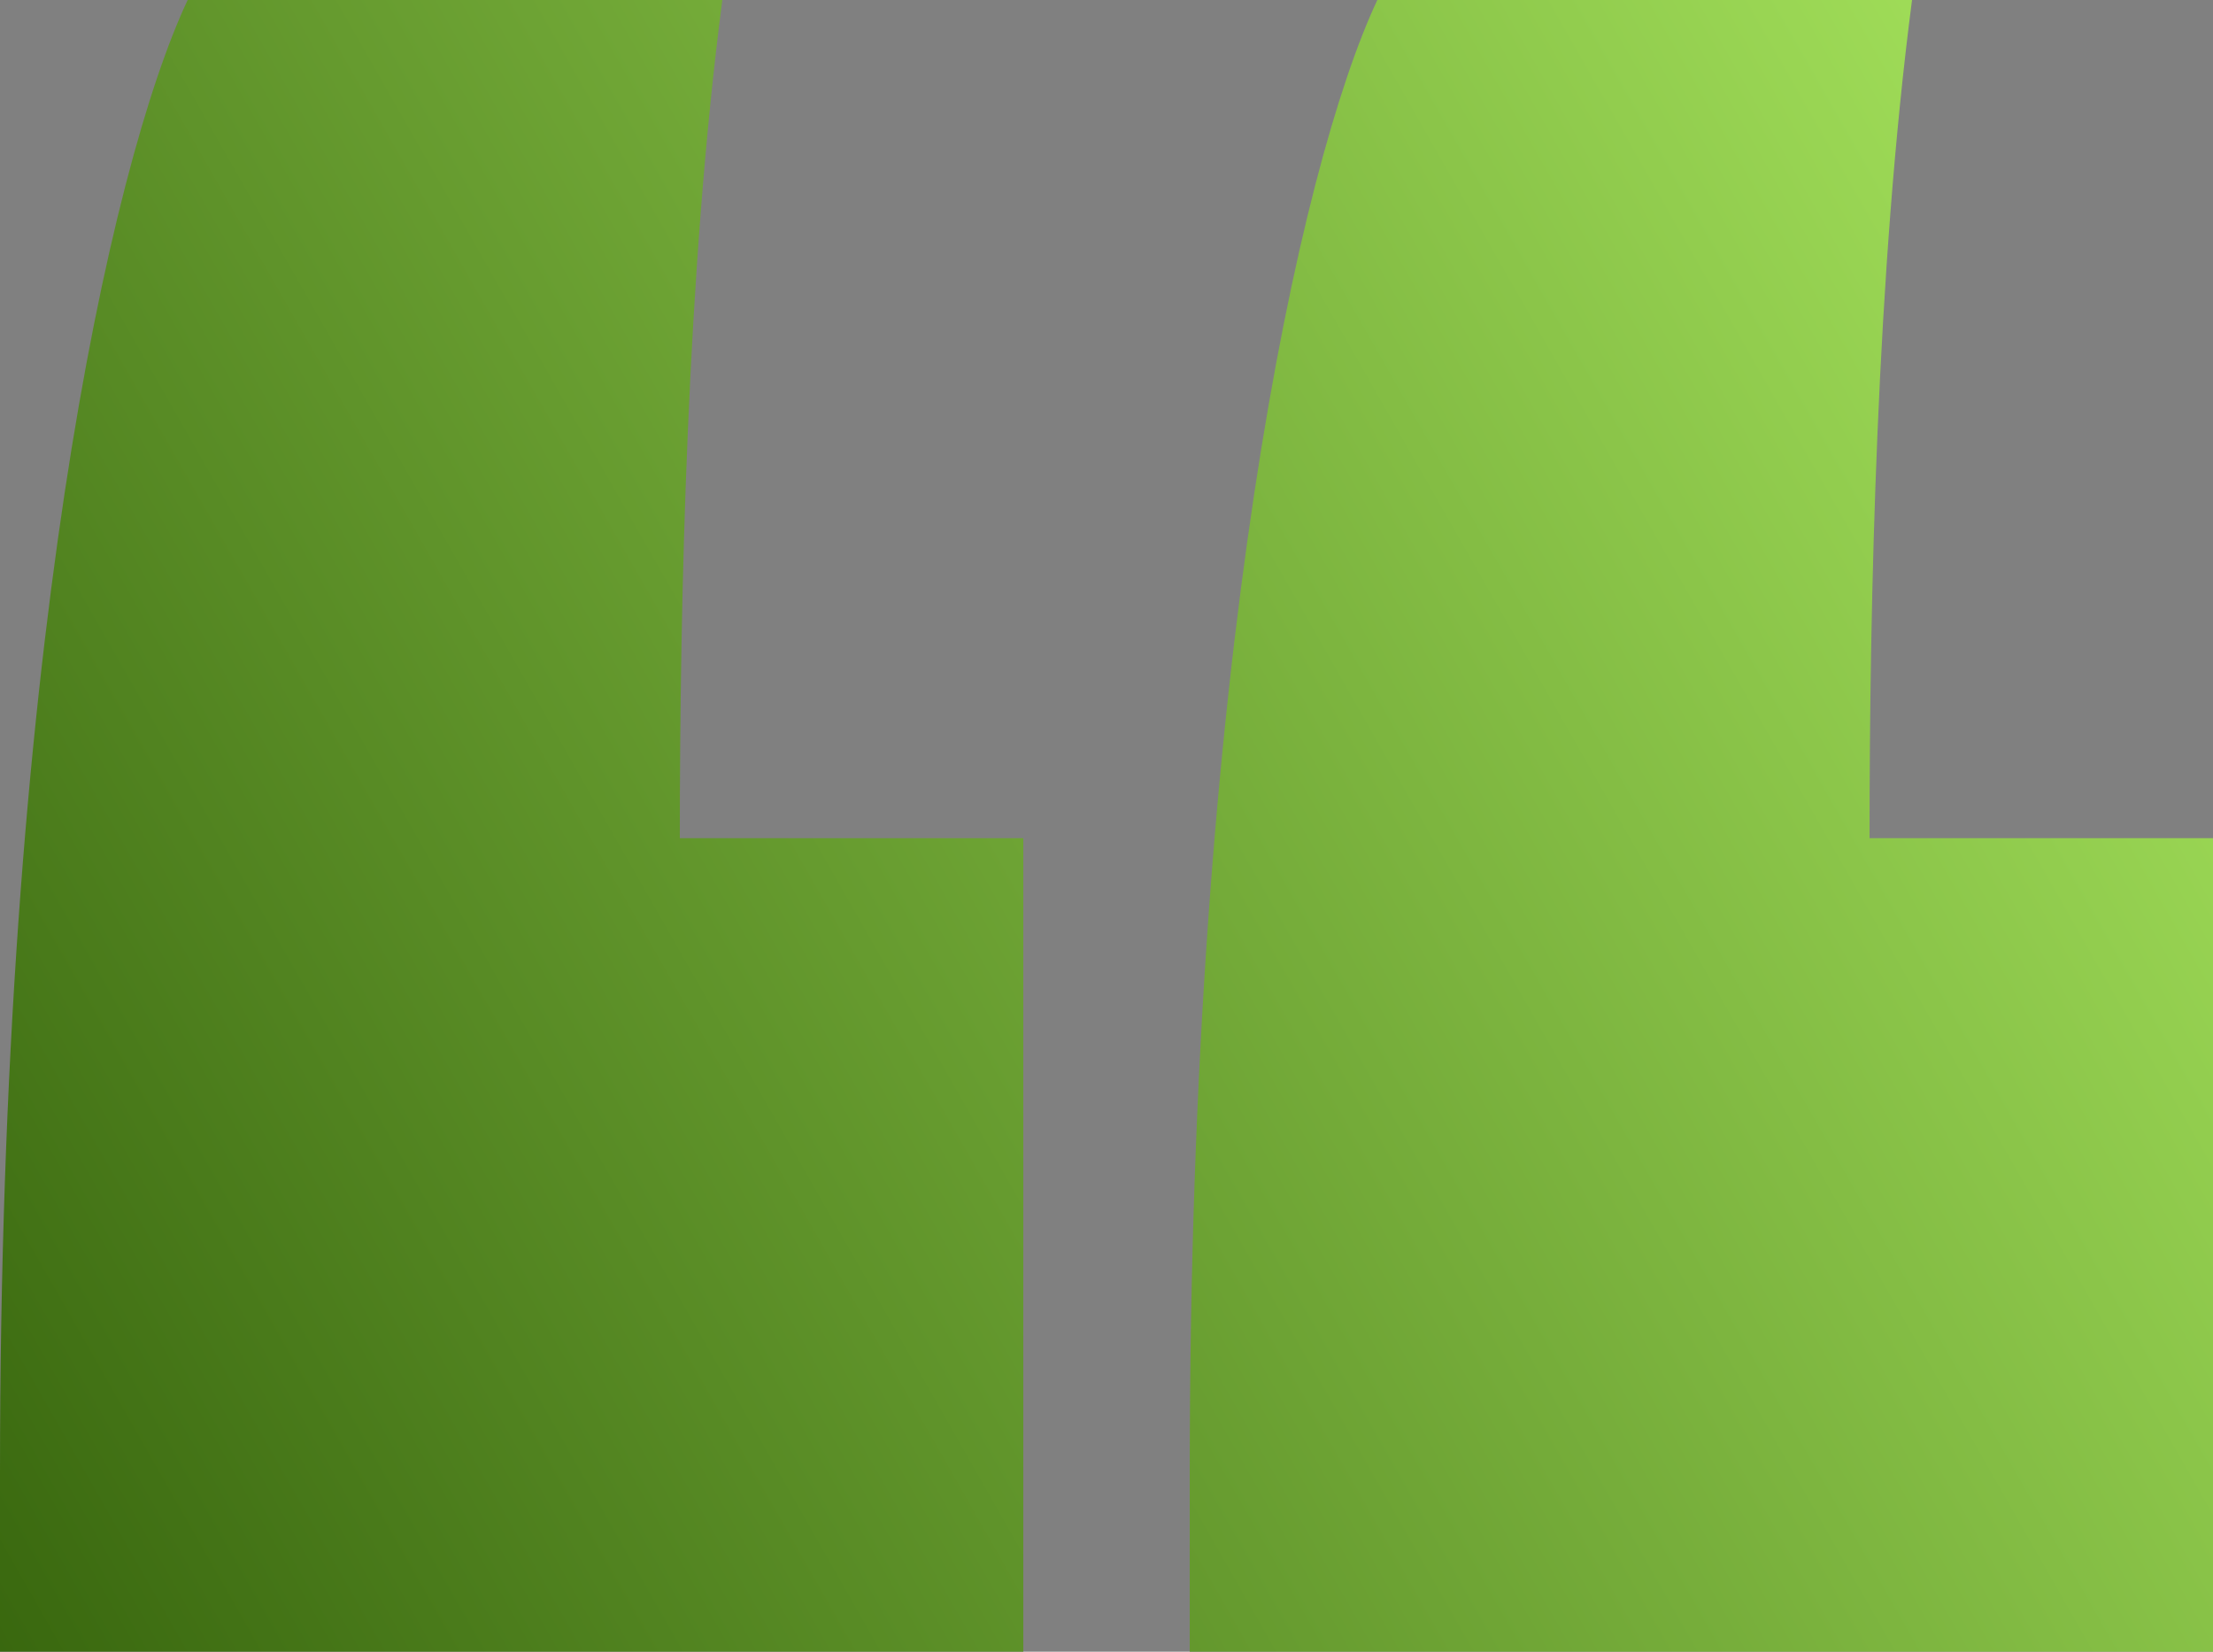
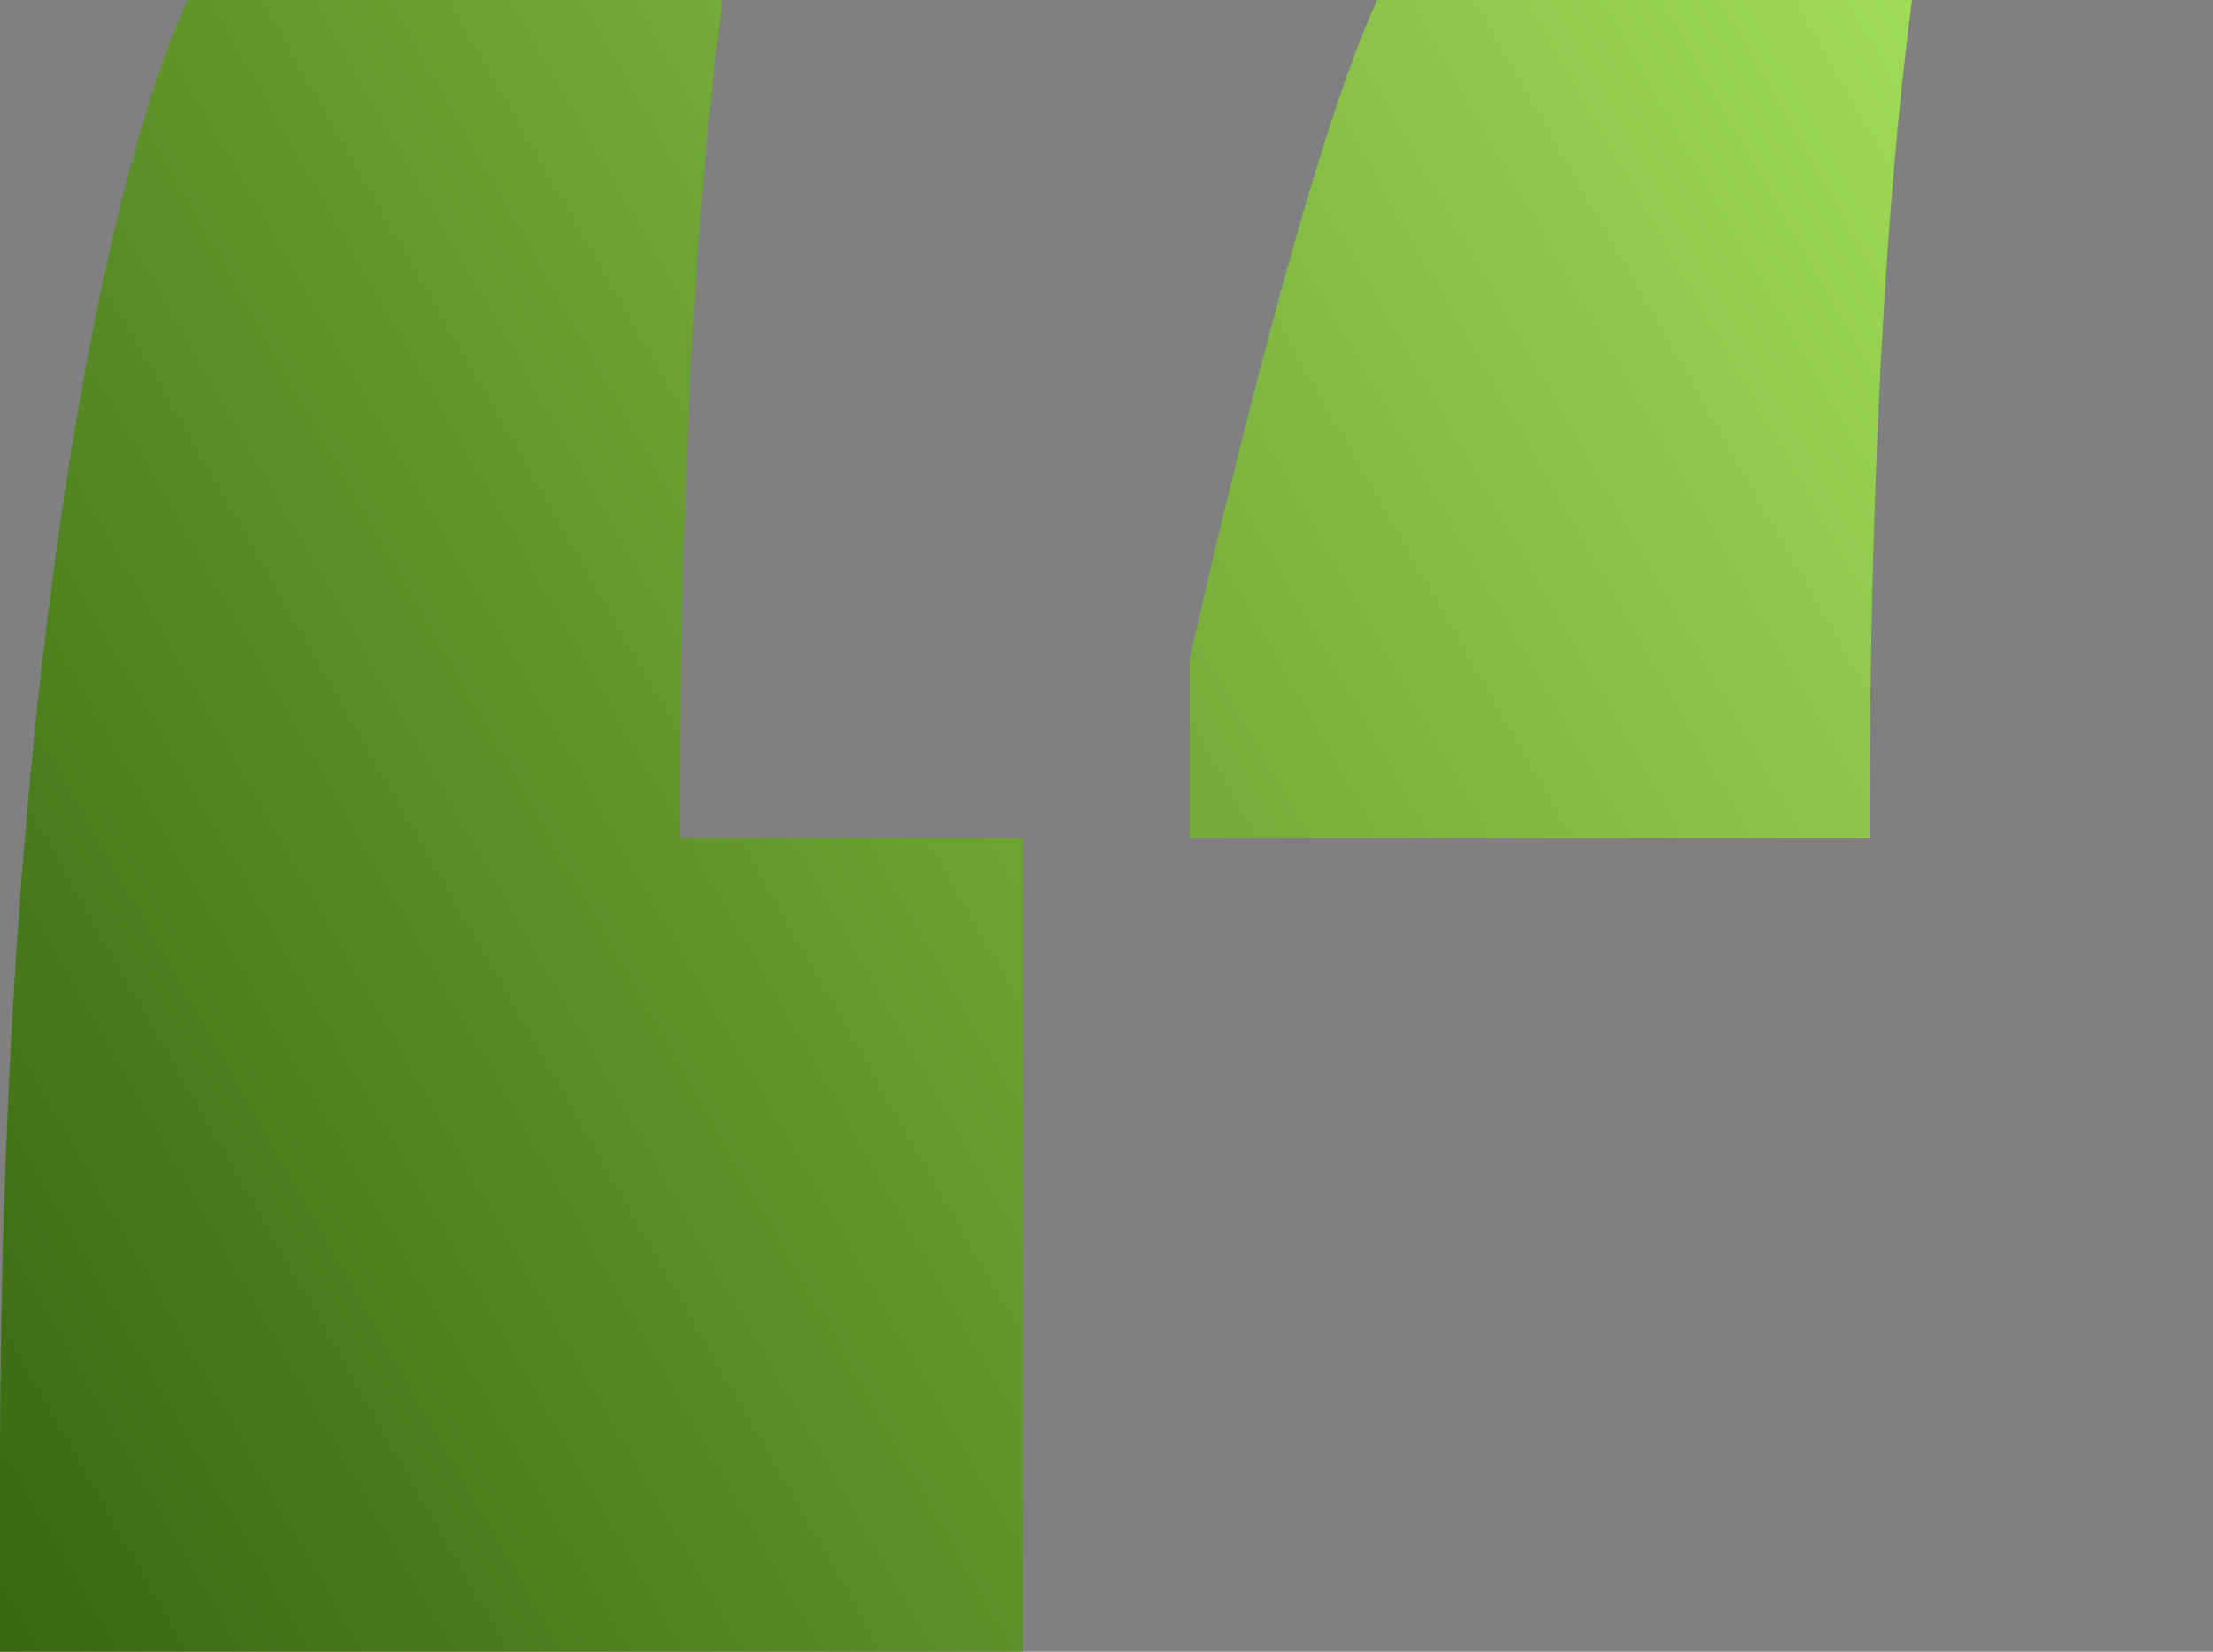
<svg xmlns="http://www.w3.org/2000/svg" width="67" height="50" fill="none">
  <rect width="100%" height="100%" fill="#808080" stroke="none" />
-   <path fill="url(#a)" d="M21.869 0c-1.072 8.209-1.287 18.23-1.287 25.373h10.399V50H0v-5.437C0 19.936 3.323 5.01 5.682 0h16.187zm36.019 0c-1.072 8.209-1.286 18.23-1.286 25.373H67V50H36.02v-5.437C36.02 19.936 39.341 5.01 41.7 0h16.188z" />
+   <path fill="url(#a)" d="M21.869 0c-1.072 8.209-1.287 18.23-1.287 25.373h10.399V50H0v-5.437C0 19.936 3.323 5.01 5.682 0h16.187zm36.019 0c-1.072 8.209-1.286 18.23-1.286 25.373H67H36.02v-5.437C36.02 19.936 39.341 5.01 41.7 0h16.188z" />
  <defs>
    <linearGradient id="a" x1="13.52" x2="110.802" y1="102.545" y2="47.15" gradientUnits="userSpaceOnUse">
      <stop stop-color="#265201" />
      <stop offset="1" stop-color="#BDFE6D" />
    </linearGradient>
  </defs>
</svg>